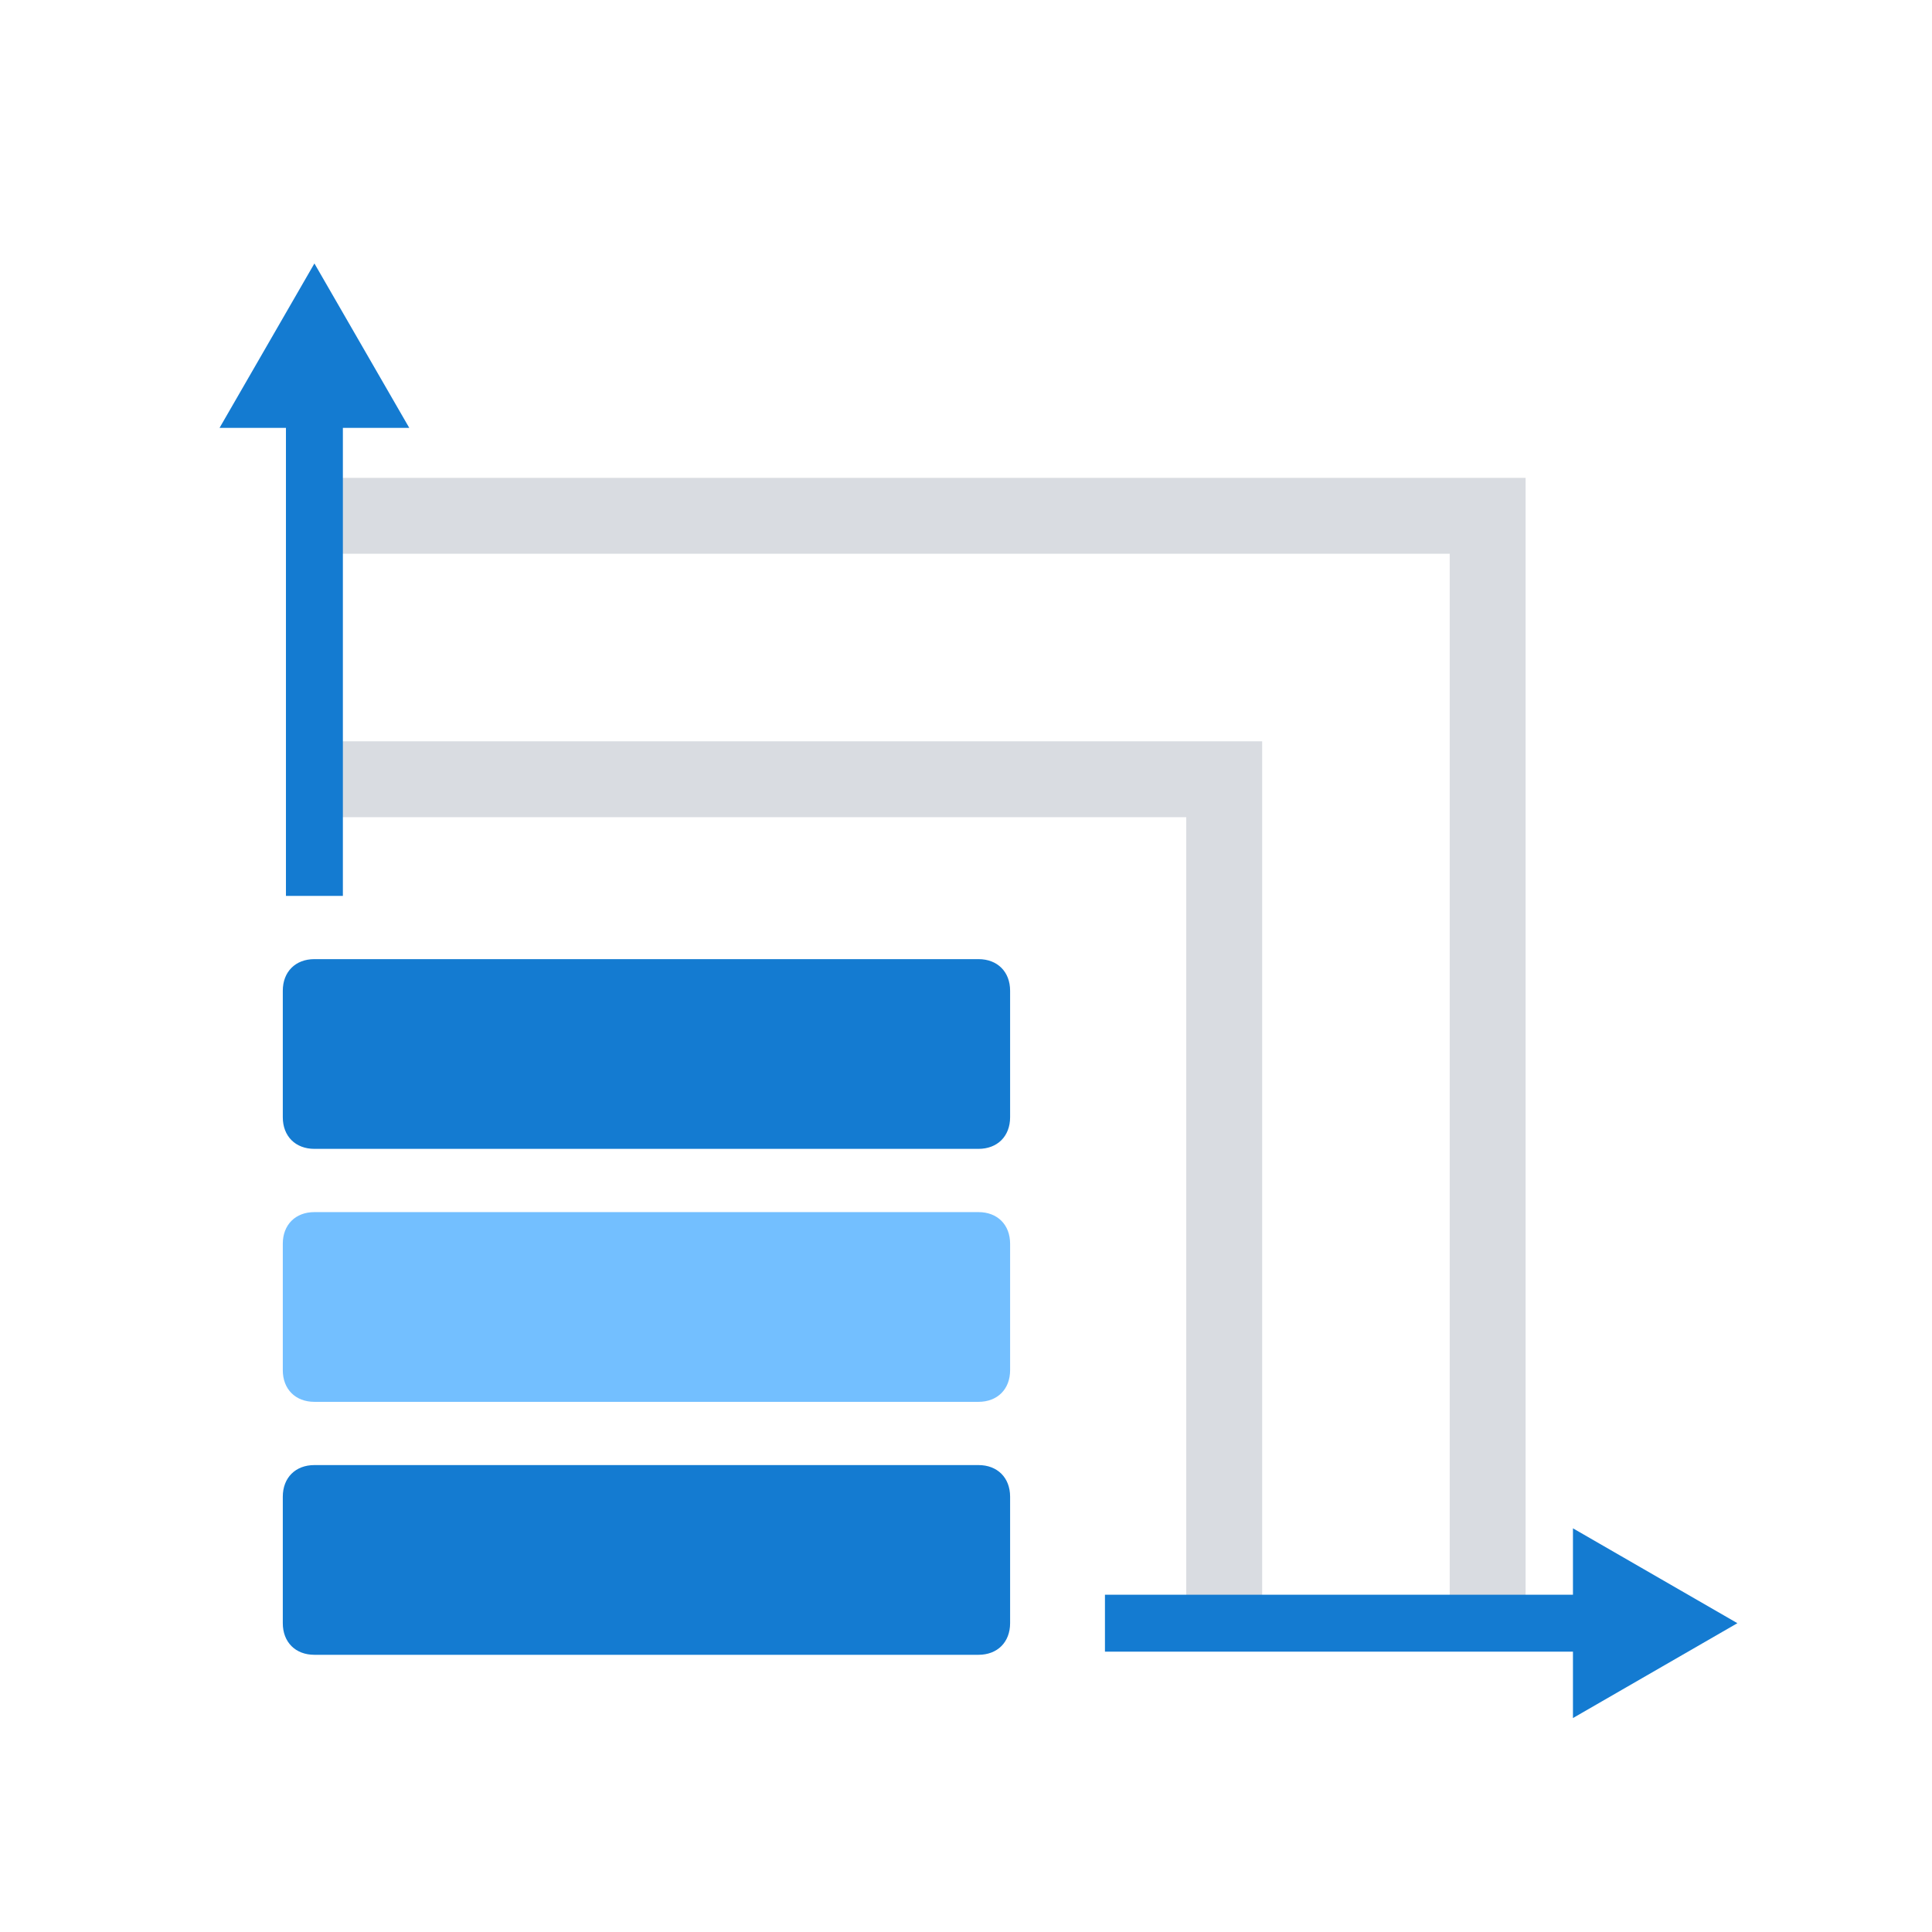
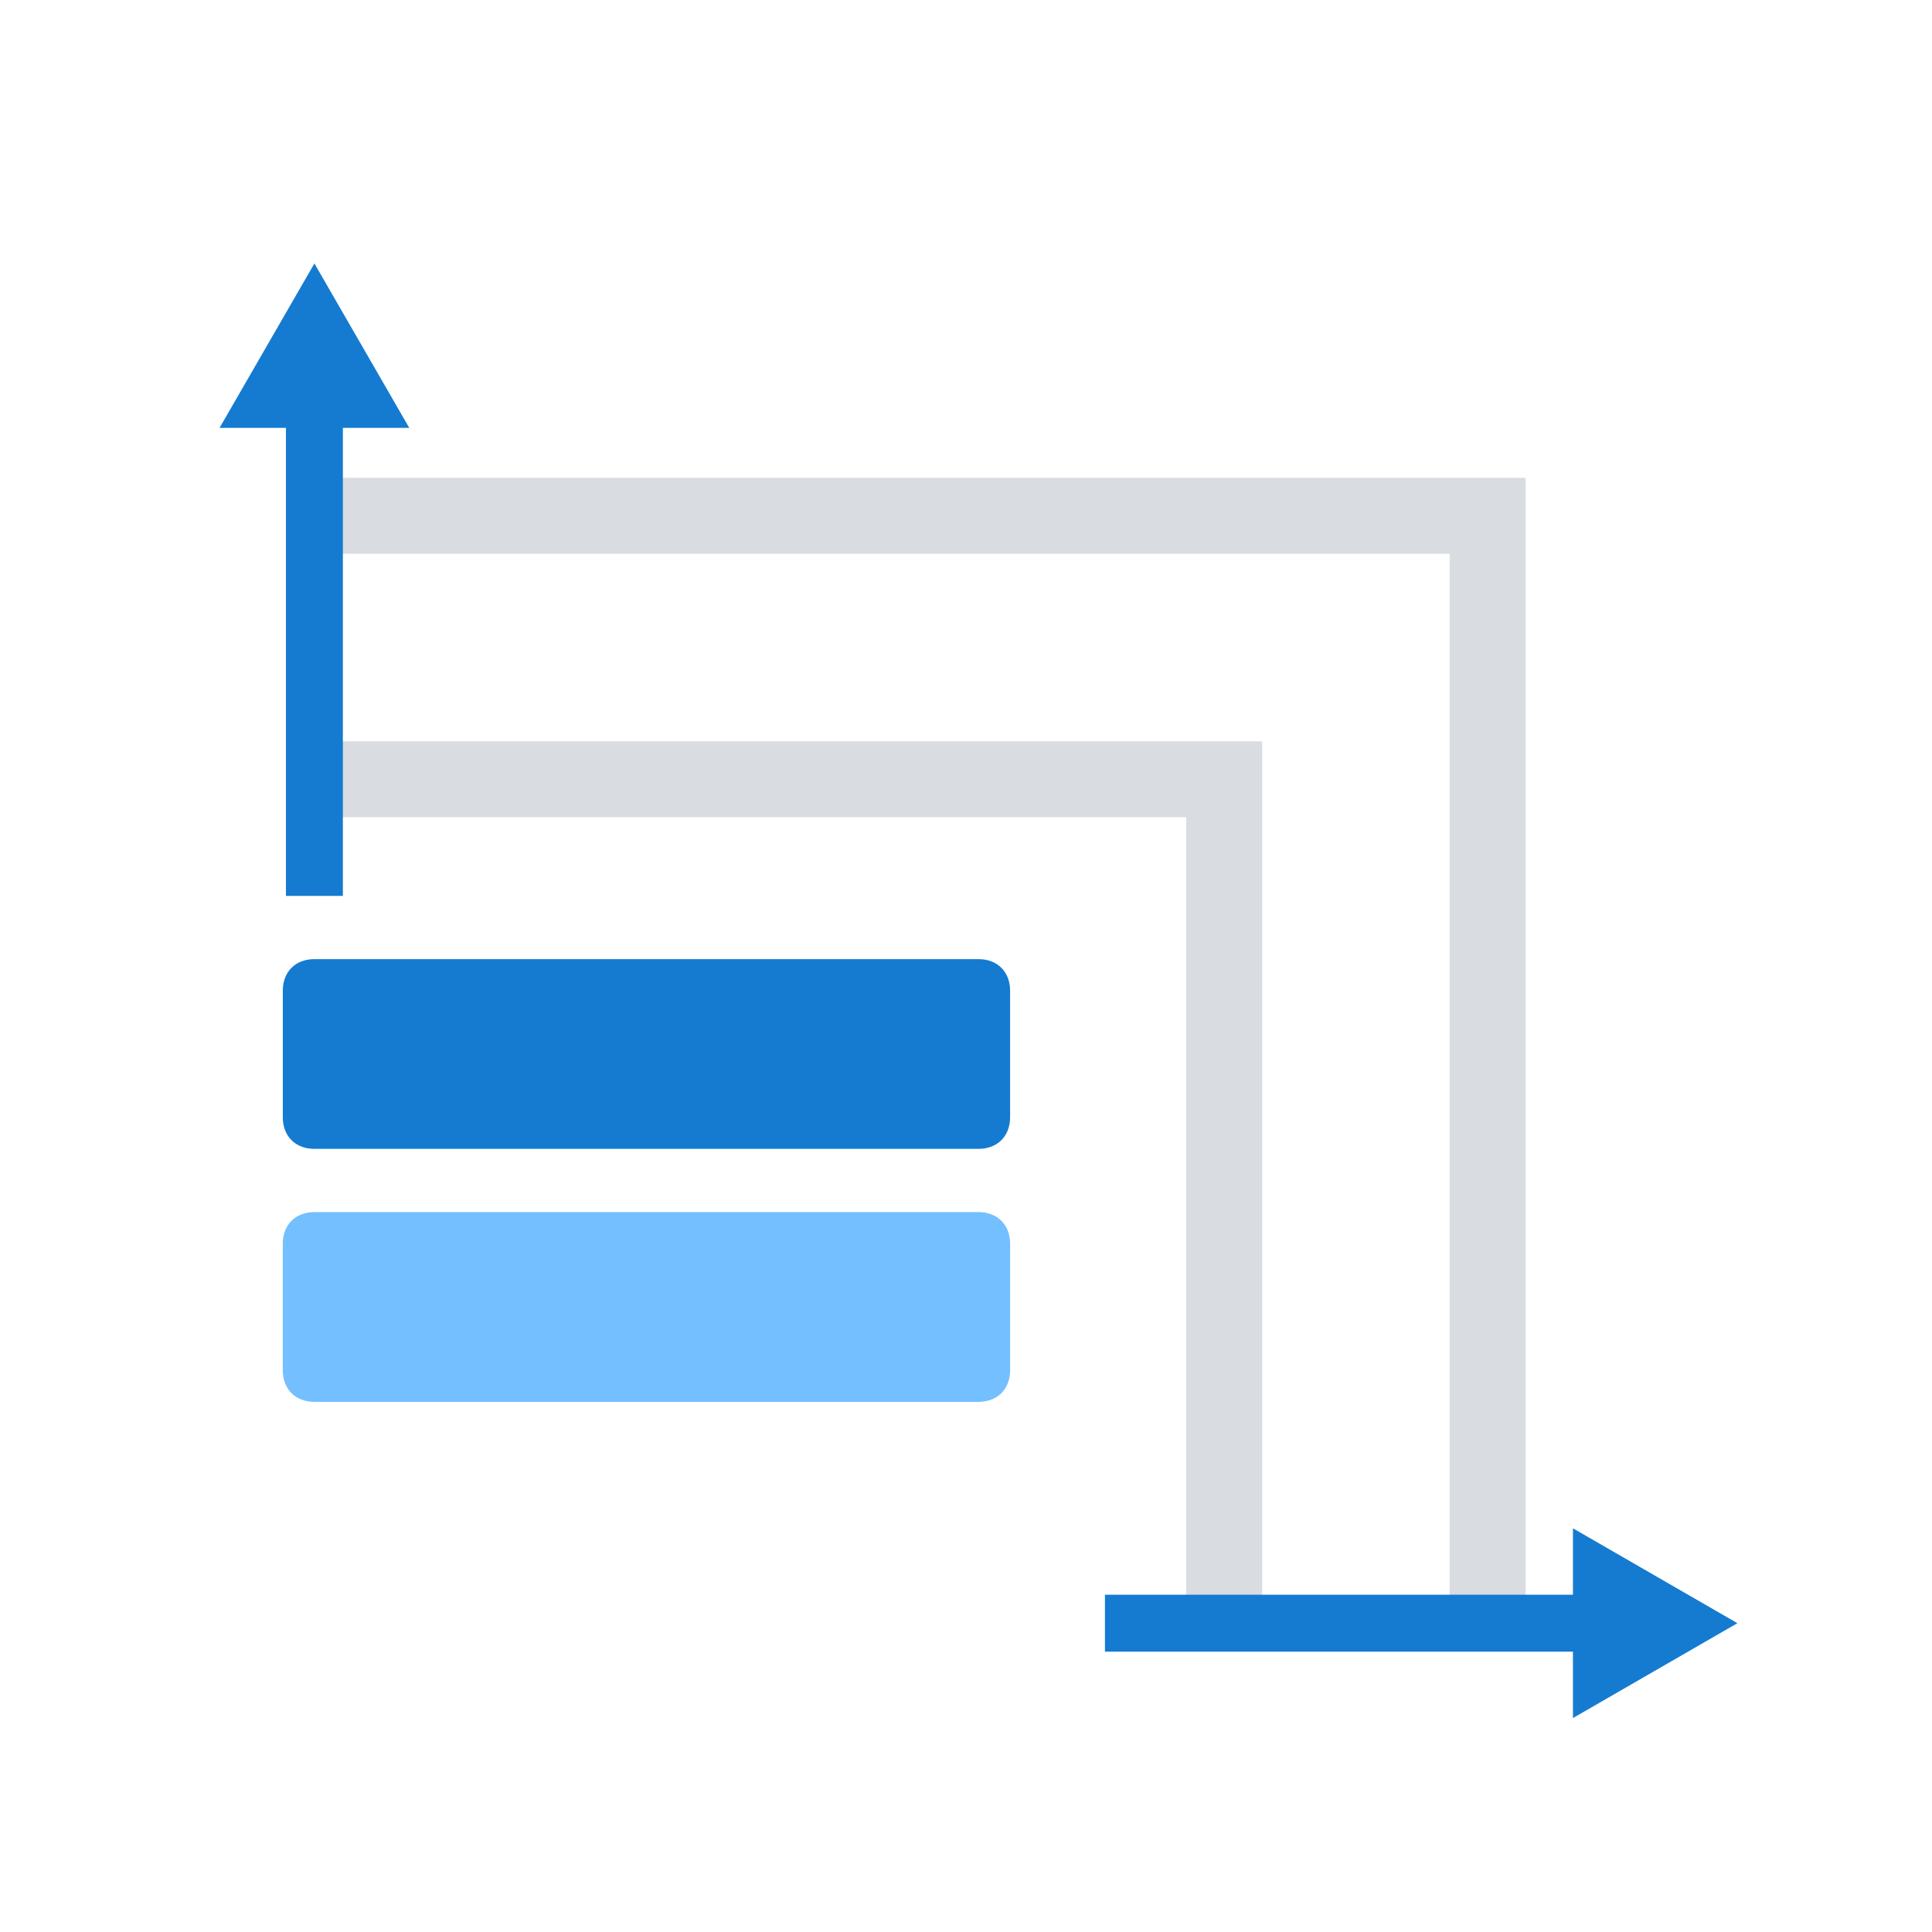
<svg xmlns="http://www.w3.org/2000/svg" width="88px" height="88px" viewBox="0 0 88 88" version="1.1">
  <title>Icon/客户关系</title>
  <desc>Created with Sketch.</desc>
  <g id="Icon/客户关系" stroke="none" stroke-width="1" fill="none" fill-rule="evenodd">
    <g id="3132425---big-data-scalability-scale-server-storage-volume" transform="translate(10, 12)">
      <polyline id="路径" stroke="#D9DCE1" stroke-width="3.457" points="45.761 61.934 45.761 23.494 4.5 23.494" />
      <polyline id="路径" stroke="#D9DCE1" stroke-width="3.457" points="57.761 61.934 57.761 11.494 4.5 11.494" />
      <g id="编组" transform="translate(2.881, 31.687)" fill-rule="nonzero">
        <path d="M31.687,8.642 L1.44,8.642 C0.576,8.642 0,8.066 0,7.202 L0,1.44 C0,0.576 0.576,0 1.44,0 L31.687,0 C32.551,0 33.128,0.576 33.128,1.44 L33.128,7.202 C33.128,8.066 32.551,8.642 31.687,8.642 Z" id="路径" fill="#147BD1" />
        <path d="M31.687,20.165 L1.44,20.165 C0.576,20.165 0,19.588 0,18.724 L0,12.963 C0,12.099 0.576,11.523 1.44,11.523 L31.687,11.523 C32.551,11.523 33.128,12.099 33.128,12.963 L33.128,18.724 C33.128,19.588 32.551,20.165 31.687,20.165 Z" id="路径" fill="#73BFFF" />
-         <path d="M31.687,31.687 L1.44,31.687 C0.576,31.687 0,31.111 0,30.247 L0,24.486 C0,23.621 0.576,23.045 1.44,23.045 L31.687,23.045 C32.551,23.045 33.128,23.621 33.128,24.486 L33.128,30.247 C33.128,31.111 32.551,31.687 31.687,31.687 Z" id="路径" fill="#147BD1" />
      </g>
      <g id="编组" transform="translate(40.329, 57.613)">
        <line x1="0" y1="4.321" x2="22.613" y2="4.321" id="路径" stroke="#147BD1" stroke-width="2.593" />
        <polygon id="路径" fill="#147BD1" fill-rule="nonzero" points="21.317 8.642 28.807 4.321 21.317 0" />
      </g>
      <g id="编组">
        <line x1="4.321" y1="28.807" x2="4.321" y2="6.193" id="路径" stroke="#147BD1" stroke-width="2.593" />
        <polygon id="路径" fill="#147BD1" fill-rule="nonzero" points="8.642 7.49 4.321 0 0 7.49" />
      </g>
    </g>
  </g>
</svg>